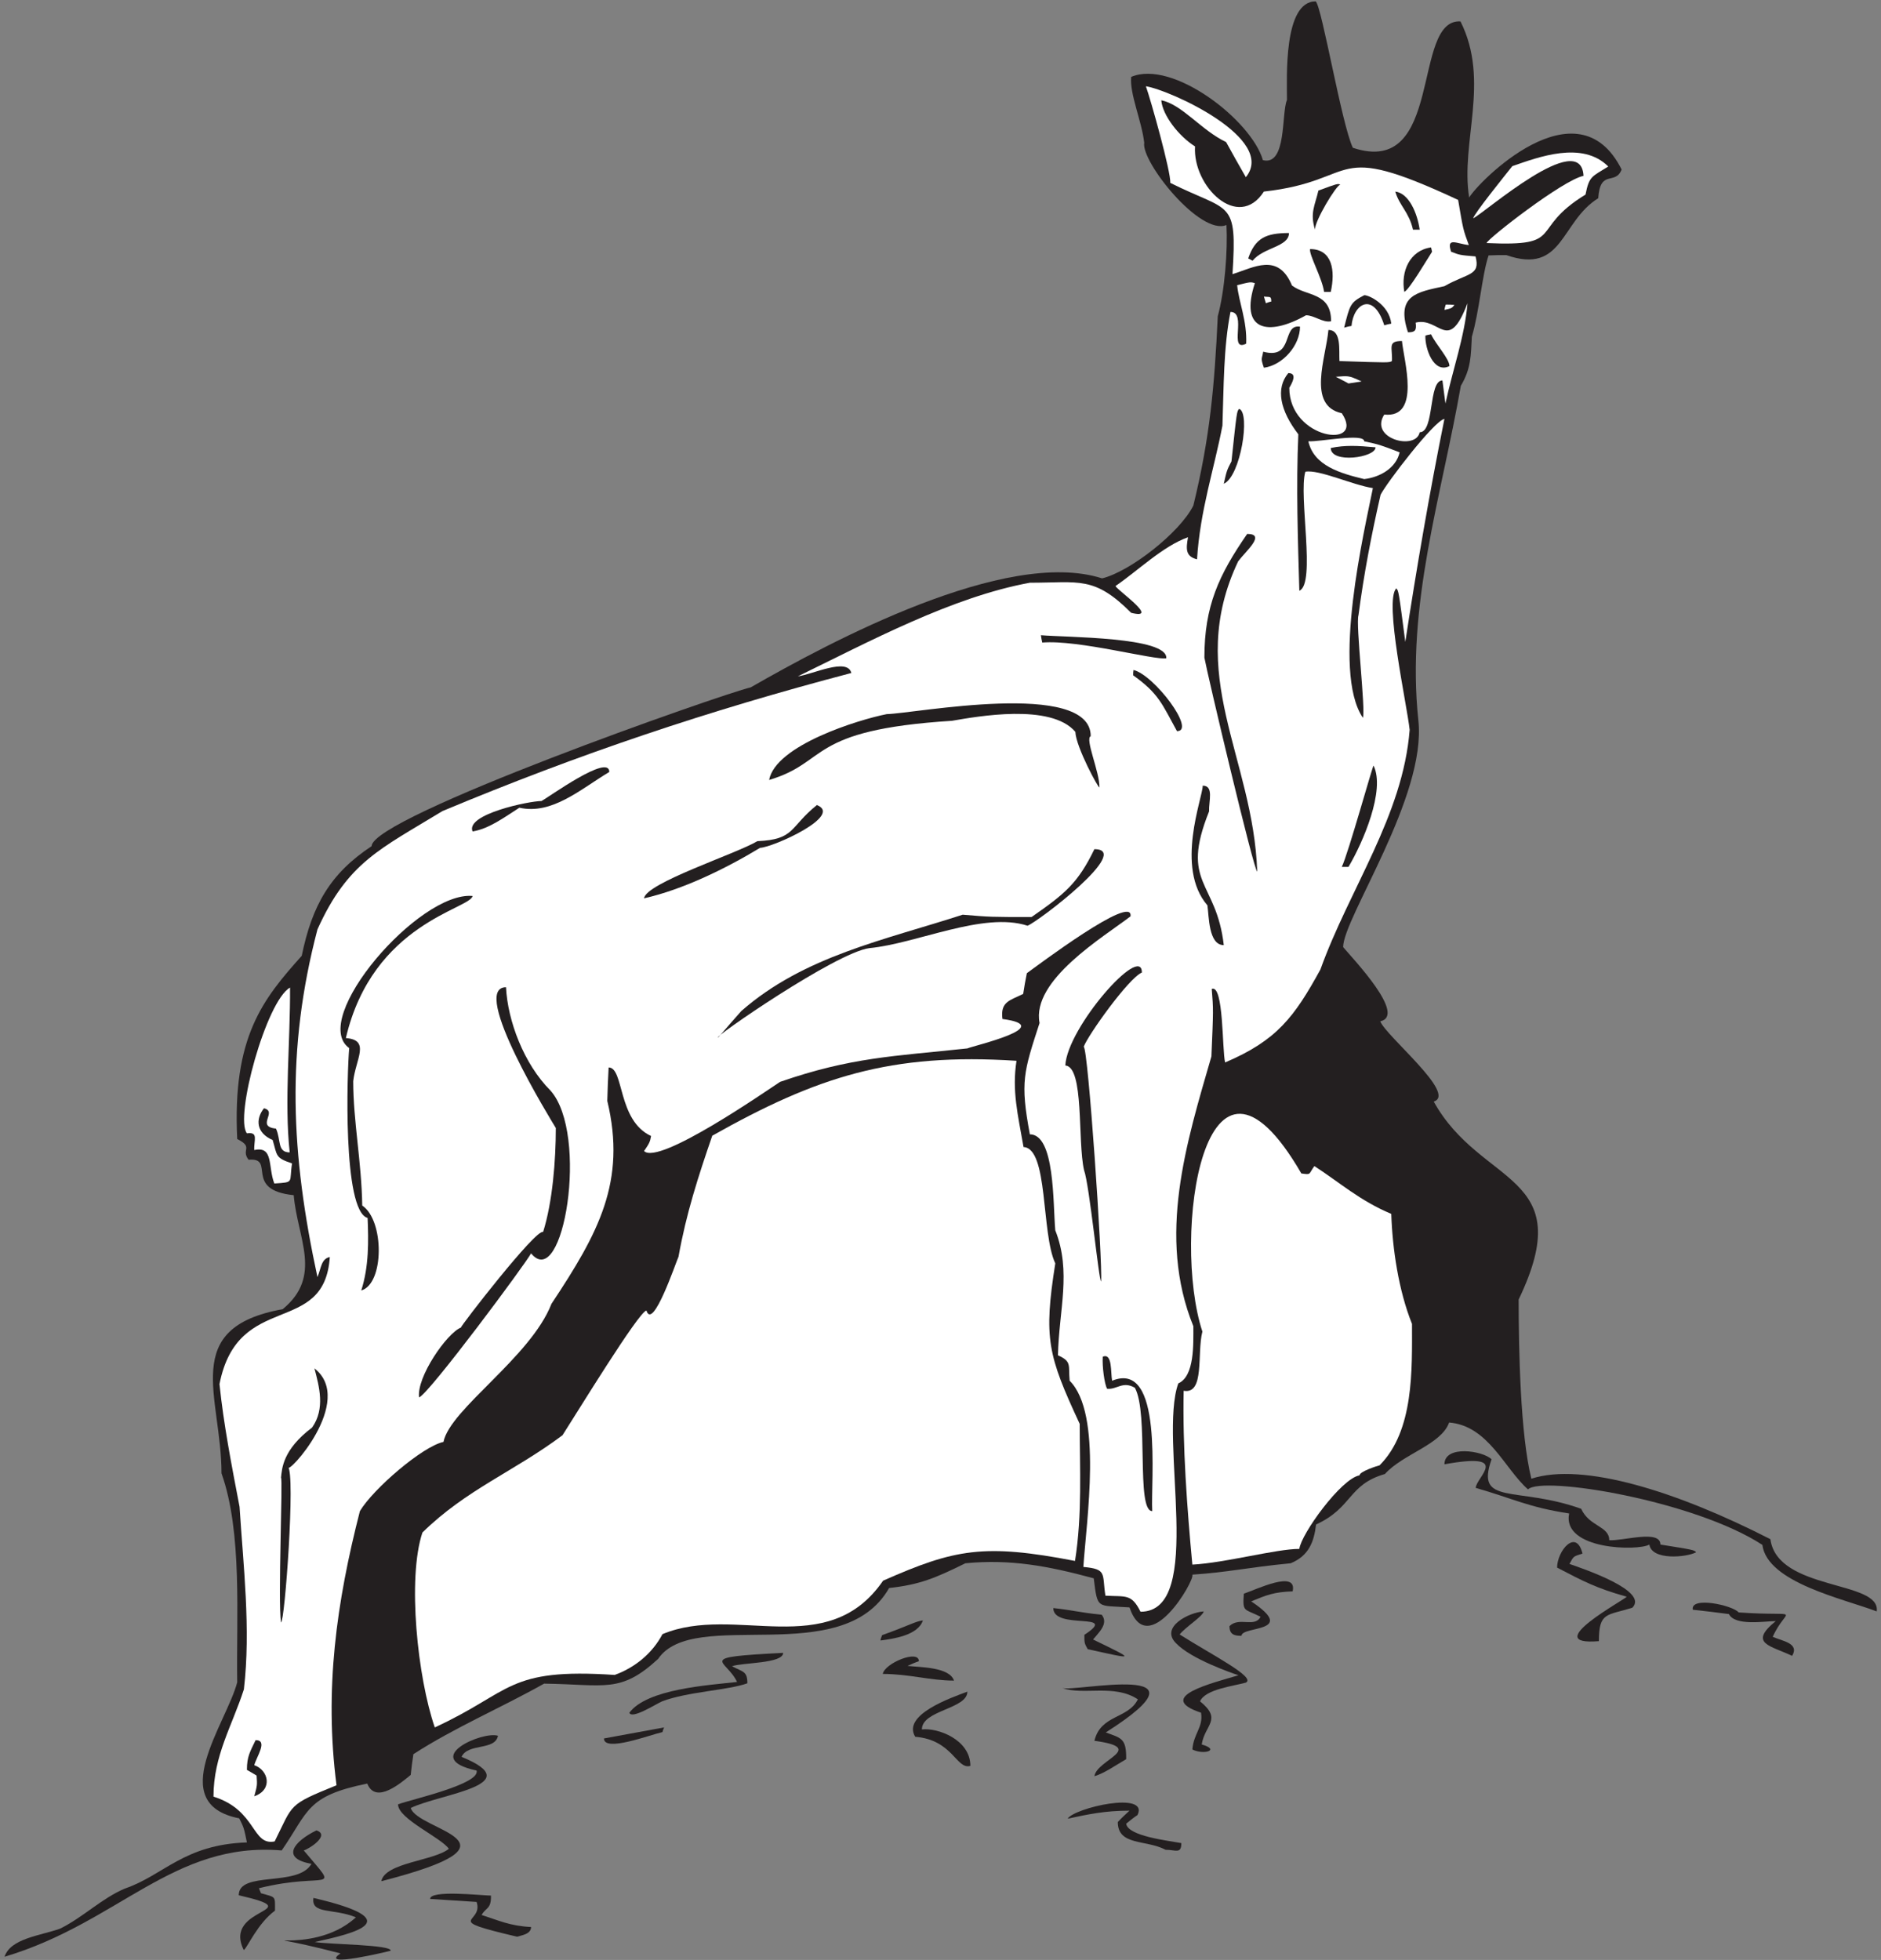
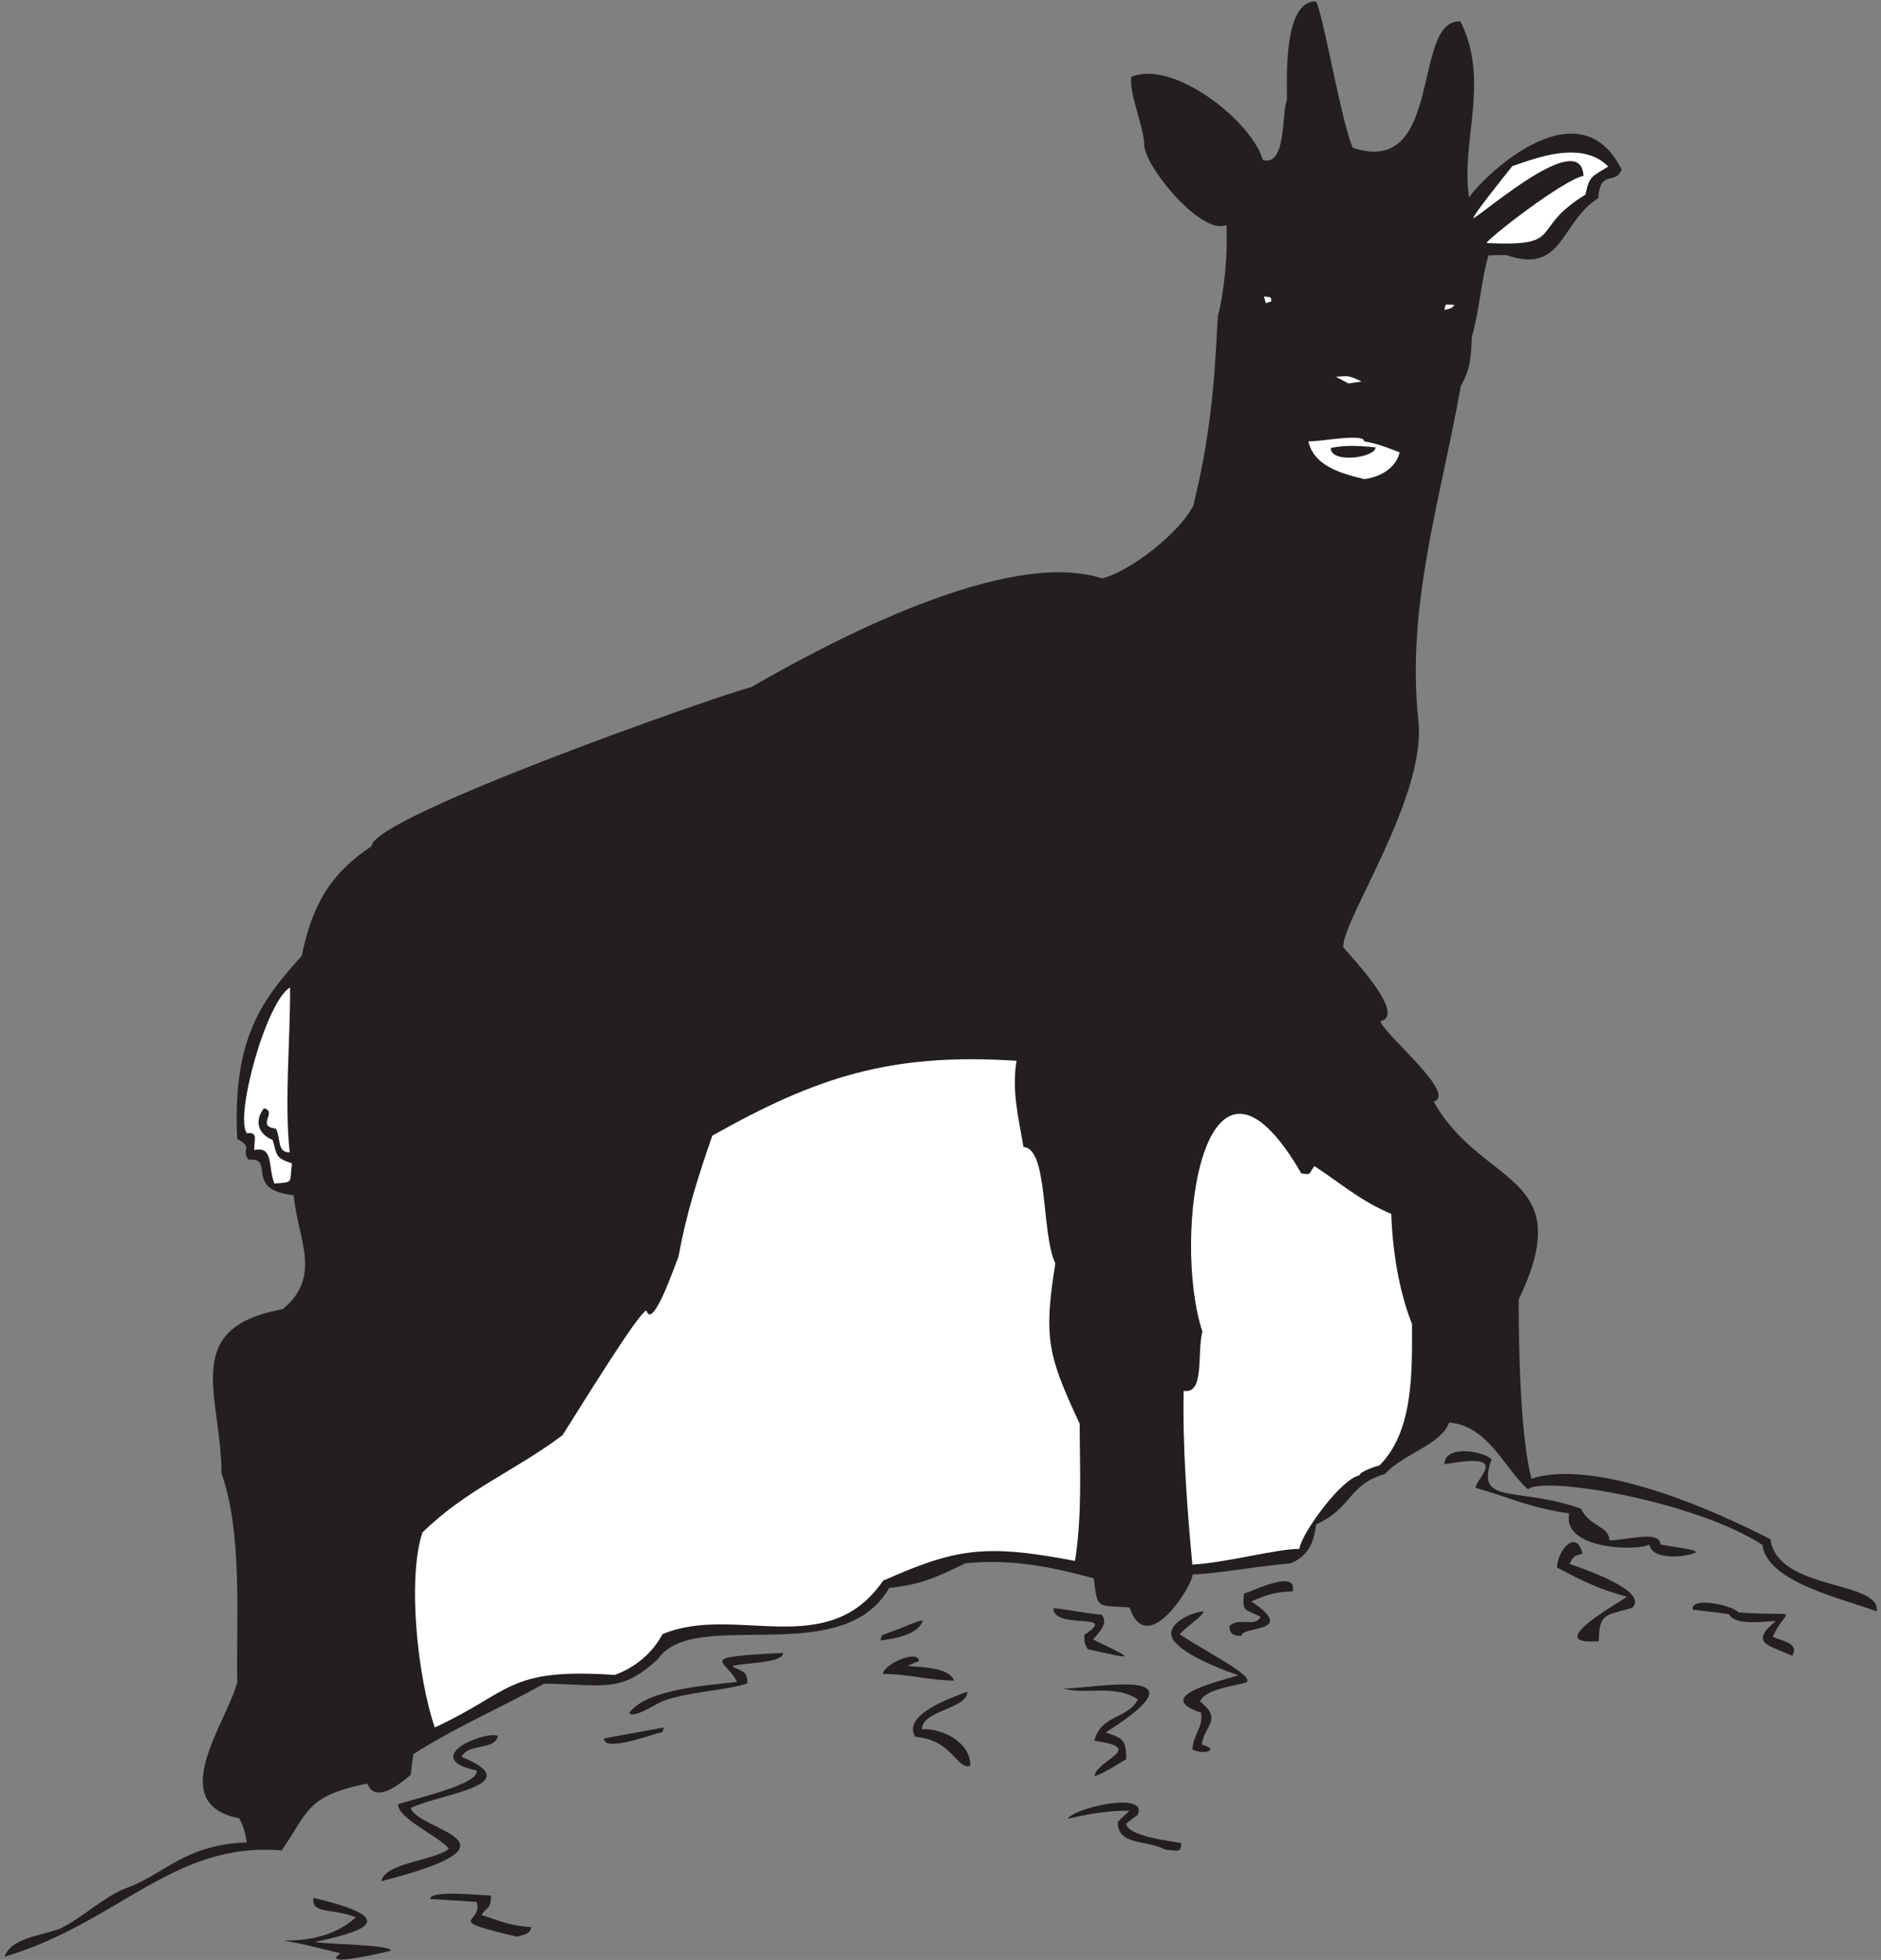
<svg xmlns="http://www.w3.org/2000/svg" viewBox="0 0 540 562.667" height="562.667" width="540" xml:space="preserve" id="svg2" version="1.1">
  <rect x="0" y="0" width="540" height="562.667" fill="#808080" stroke="none" />
  <defs id="defs6" />
  <g transform="matrix(1.333,0,0,-1.333,0,562.667)" id="g10">
    <g transform="scale(0.1)" id="g12">
      <path id="path14" style="fill:#231f20;fill-opacity:1;fill-rule:nonzero;stroke:none" d="M 733.359,14.082 C 493.137,76.477 666.969,0.168 766.48,91.836 718.031,111.836 669.617,97.617 675.039,133.605 880.898,85.574 766.383,58.145 677.922,38.562 709.43,33.379 843.988,32.988 841.355,19.844 837.855,18.816 684.613,-18.406 733.359,14.082 v 0" />
      <path id="path16" style="fill:#231f20;fill-opacity:1;fill-rule:nonzero;stroke:none" d="M 9.762,6.887 C 22.719,46.484 86.801,52.234 129.281,67.363 c 49.68,24.473 90,65.52 139.68,86.399 83.934,28.765 126.664,94.754 262.797,99.351 -6.481,31.692 -6.481,31.692 -16.559,51.848 -161.594,31.816 -27.179,204.863 -4.32,293.039 -2.156,139.676 11.523,322.559 -33.836,450 0,165.82 -91.199,313.46 131.758,353.52 86.672,71.32 31.765,152.09 23.758,245.52 -109.649,11.24 -37.348,81.76 -97.2,76.32 -17.156,22.06 11.914,26.44 -24.48,44.64 -10.766,220.09 55.426,301.32 138.961,394.56 22.316,108.72 61.199,177.12 150.48,236.16 0,62.69 752.83,327.12 816.48,342 169.83,97.48 549.81,301.29 756.72,234.72 59.76,14.4 167.76,98.64 196.56,156.96 35.73,146.49 45.45,256.75 52.56,407.52 15.13,55.44 21.6,141.84 18.72,196.56 -56.69,-23.88 -184.33,136.75 -177.12,177.12 -5.15,46.31 -31.72,105.42 -28.08,141.84 89.11,38.04 258.78,-93.08 283.68,-179.28 51.84,-12.96 39.48,101.89 51.84,129.6 0,47.58 -8.04,212.4 61.93,212.4 13.66,-13.68 55.71,-264.27 79.91,-315.36 197.19,-65.73 125.75,278.22 231.84,272.16 64.58,-129.16 -0.52,-260.19 18.72,-379.44 17.4,31.45 232.61,251.89 328.32,60.48 -13.68,-35.28 -46.08,2.16 -50.4,-61.92 -81.48,-50.33 -74.92,-165.47 -198,-122.4 -12.96,0 -25.93,0 -38.16,-0.72 -14.26,-42.78 -19.95,-121.45 -36,-174.96 -2.16,-40.32 -1.44,-68.4 -23.75,-105.84 -41.77,-239.04 -118.09,-471.6 -91.45,-720.72 18,-164.1 -161.87,-425.57 -162,-488.16 22.83,-26.9 137.15,-147.12 79.92,-159.84 13.09,-32.73 166.2,-156.69 115.21,-172.8 102.07,-184.42 314.16,-152.73 182.87,-426.24 0,-107.15 3.58,-290.8 27.36,-385.92 111.59,36 314.13,-27.55 514.8,-130.316 15.24,-112.031 238.62,-87.949 228.96,-155.519 -70.24,26.96 -235.81,61.945 -246.24,143.273 -146.2,95.332 -474.79,149.382 -504.72,119.522 -50.62,44.31 -85.16,137.13 -169.92,144 -16.94,-47.83 -99.43,-67.51 -138.24,-110.88 -79.84,-22.95 -69.05,-72.388 -148.32,-108.716 -4.32,-37.446 -15.84,-67.688 -54.72,-83.528 -95.76,-9.355 -134.64,-19.433 -211.68,-24.472 5.89,-12.449 -96.06,-186.453 -135.36,-70.567 -71.06,4.864 -68.56,-5.144 -77.04,62.649 -98.64,26.629 -179.28,41.758 -276.48,32.39 -65.52,-32.39 -98.64,-46.074 -164.16,-53.281 C 1813.69,623.723 1494.06,761.355 1417.36,648.398 1336.21,573.523 1303.56,593.27 1171.84,595.117 1078.71,542.844 978.516,500.266 890.32,443.203 888.16,428.801 886,413.684 884.563,398.563 865.824,383.34 809.488,333.516 790.961,379.844 658.867,353.145 664.863,319.941 606.641,235.84 373.191,255.527 255.348,80.027 9.762,6.887 v 0" />
-       <path id="path18" style="fill:#231f20;fill-opacity:1;fill-rule:nonzero;stroke:none" d="m 525.027,21.277 c -47.515,95.039 147.567,81.36 -10.839,118.078 0,53.45 127.996,16.731 156.531,67.688 -67.067,11.836 -37.91,48.211 10.801,72 30.265,-10.09 -15.196,-39.629 -27.36,-43.203 81.246,-96.738 52.207,-44.309 -96.48,-81.36 1.441,-3.601 2.883,-7.207 4.324,-10.796 32.797,-9.375 30.238,-5.024 30.238,-37.446 -37.578,-27.515 -59.39,-79.746 -67.215,-84.961 v 0" />
      <path id="path20" style="fill:#231f20;fill-opacity:1;fill-rule:nonzero;stroke:none" d="m 1113.52,50.078 c -165.489,38.953 -70.82,27.371 -87.12,74.883 -33.841,2.156 -66.962,4.316 -100.084,6.477 0,19.839 108.564,7.566 131.044,7.207 0.72,-29.524 -10.8,-25.207 -20.16,-41.758 36,-11.527 61.2,-23.773 106.56,-25.93 0,-15.84 -21.6,-17.996 -30.24,-20.879 v 0" />
      <path id="path22" style="fill:#231f20;fill-opacity:1;fill-rule:nonzero;stroke:none" d="m 821.199,169.602 c 7.922,40.32 114.481,43.914 145.442,69.839 -17.246,24.582 -109.438,64.297 -109.438,95.754 30.516,11.067 177.517,43.594 169.197,72.727 -122.513,26.387 13.48,85.738 46.08,74.883 -6.53,-32.668 -64.07,-15.102 -78.48,-45.364 147.63,-60.378 -46.789,-79.636 -109.437,-110.168 15.292,-50.027 267.867,-72.703 -63.364,-157.671 v 0" />
      <path id="path24" style="fill:#231f20;fill-opacity:1;fill-rule:nonzero;stroke:none" d="m 2510.32,237.273 c -42.26,22.383 -102.96,8.137 -102.96,59.77 7.92,8.641 16.56,16.562 25.2,24.48 -53.28,0 -89.28,-7.918 -133.2,-17.285 14.15,23.379 175.75,60.364 150.48,7.918 -8.64,-5.761 -16.56,-12.234 -24.48,-18.718 3.85,-26.961 90.62,-36.446 118.8,-41.758 0,-24.219 -12.04,-14.407 -33.84,-14.407 v 0" />
-       <path id="path26" style="fill:#ffffff;fill-opacity:1;fill-rule:nonzero;stroke:none" d="m 459.762,351.758 c 0,88.562 40.316,152.644 65.515,231.125 15.121,129.597 -1.437,268.555 -9.359,393.113 -17.281,90.004 -34.563,179.284 -43.199,264.254 39.847,202.54 225.918,100.64 237.601,273.59 -18.718,-3.59 -18.718,-24.48 -26.636,-43.2 -57.176,265.06 -68.258,488.68 0,748.8 65.515,145.44 136.078,173.52 269.277,254.88 295.299,123.29 570.919,215.89 880.559,297.36 -8.47,33.88 -83.14,-3.05 -115.2,-7.2 154.46,75.25 331.89,170.82 499.68,201.6 106.56,0 138.24,15.12 218.16,-64.8 62.97,-15.74 -28.41,47.51 -33.84,57.6 48.24,33.12 102.96,86.4 156.23,105.12 -4.32,-24.9 -5.8,-41.21 19.45,-47.52 6.48,105.12 36.72,193.68 54.71,288 2.89,82.8 2.17,168.48 17.29,244.8 36.86,0 -5.46,-88.05 33.84,-68.4 2.16,48.96 -15.84,89.28 -19.44,126 28.8,7.2 28.8,7.2 38.16,4.32 -33.84,-102.96 28.08,-115.2 110.15,-69.12 18.01,0 36.01,-16.56 54.01,-12.96 0,63.36 -53.28,53.28 -84.24,77.04 -29.88,71.93 -82.62,38.34 -128.16,24.48 10.38,163.04 -4.69,131.94 -133.92,196.56 1.45,23.82 -42.16,179.09 -52.56,208.08 51.96,-8.05 282.79,-113.01 215.27,-195.84 -14.39,25.2 -28.79,50.4 -42.47,75.6 -53.28,25.2 -95.04,81.36 -139.68,90 2.88,-32.4 37.44,-77.04 72.72,-99.36 -5.37,-86.07 93.03,-182.91 148.32,-97.2 210.89,23.43 136.96,113.28 418.32,-18 10.81,-64.08 10.81,-64.08 23.04,-97.2 -25.63,2.56 -49.07,18.33 -38.16,-14.4 18.72,-7.2 18.72,-7.2 52.57,-10.08 11.14,-41.81 -16.93,-35.48 -66.97,-64.08 -58.46,-12.79 -105.33,-18.8 -78.48,-99.36 15.31,0 18.81,3.95 16.56,20.88 51.67,12.92 69.83,-68.23 111.6,41.76 -5.76,-70.56 -31.68,-142.56 -47.52,-216 -2.16,16.56 -4.32,33.12 -6.48,49.68 -30.66,0 -16.64,-111.6 -48.96,-111.6 -7.97,-39.85 -109.55,-14.06 -76.32,38.16 79.93,-8.64 41.76,118.08 38.16,158.4 -31.74,0 -20.13,-13.79 -21.59,-43.2 -6.49,-3.6 -6.49,-3.6 -113.05,0 -1.33,23.58 4.77,66.96 -23.76,66.96 -5.16,-59.31 -46.86,-162.97 28.8,-179.28 52.01,-78.01 -113.04,-57.33 -113.04,54.72 6.35,10.8 17.84,31.68 -2.16,31.68 -27.77,-33.18 -17.7,-80.72 21.6,-131.76 -5.01,-112.08 -0.88,-229.41 2.16,-336.96 36.25,14.5 -2.15,205.59 12.96,256.32 29.26,5.32 101.27,-28.48 145.44,-35.28 -17.5,-88.18 -89.86,-393.08 -21.6,-494.64 6.52,14.61 -15.88,202.63 -9.36,221.04 11.51,88.56 28.08,174.24 47.52,259.2 12.46,24.93 115.51,159.77 137.52,163.44 -31.68,-156.96 -59.76,-319.68 -84.24,-480.24 -14.4,110.16 -14.4,110.16 -19.44,115.2 -26.64,-26.64 23.04,-250.56 28.8,-304.56 -14.4,-185.04 -129.6,-342 -192.24,-516.24 -56.16,-102.24 -93.6,-152.64 -205.2,-200.16 -6.71,27.97 -2.79,168.8 -28.8,158.4 3.6,-44.64 3.6,-44.64 -0.72,-145.44 -54,-186.48 -117.36,-387.36 -38.88,-581.04 0,-38.76 2.75,-107.5 -32.4,-123.12 -43.45,-120.16 59.38,-491.758 -81.36,-491.758 -19.52,39.043 -31.05,32.082 -75.6,34.558 -7.54,47.161 4.45,57.2 -47.52,61.915 6.48,99.367 41.76,329.765 -29.52,401.045 -3.16,33.26 5.3,41.17 -25.2,54.72 2.16,97.92 29.52,180 -5.77,269.28 -5.12,58.7 -0.64,206.63 -54.71,206.63 -21.19,113.04 -13.39,134.32 20.88,239.77 -18,92.16 137.51,185.04 195.84,229.68 7.25,50.79 -204.33,-108.92 -223.2,-122.4 -2.88,-14.4 -5.76,-29.52 -7.91,-44.64 -27.86,-13.93 -49.68,-16.26 -44.65,-54 119.61,-15.95 -64.16,-58.02 -75.6,-63.37 -159.15,-17.04 -249.88,-18.92 -403.2,-71.98 -28.8,-18.73 -261.36,-180.73 -293.04,-149.05 10.8,15.84 12.96,19.44 15.12,32.4 -72.88,33.7 -57.81,147.6 -91.44,147.6 -1.44,-23.76 -2.16,-47.52 -2.88,-72 41.69,-173.94 -19.16,-284.69 -120.24,-437.04 -44.75,-115.07 -218.438,-226.65 -232.563,-297.36 -45.304,-9.81 -151.07,-100.82 -180,-149.039 C 724.723,770.078 698.082,582.883 724.723,376.238 618.727,333.059 632.266,336.777 591.52,255.281 c -49.582,-9.91 -38.329,67.278 -131.758,96.477 v 0" />
      <path id="path28" style="fill:#231f20;fill-opacity:1;fill-rule:nonzero;stroke:none" d="m 547.598,352.48 c 6.484,23.758 6.484,23.758 5.043,44.637 -7.203,4.321 -14.399,8.645 -20.883,12.238 0,29.524 7.203,39.598 18.722,64.083 27.528,0 1.895,-35.594 -2.882,-53.997 30.246,-10.086 41.039,-52.566 0,-66.961 v 0" />
      <path id="path30" style="fill:#231f20;fill-opacity:1;fill-rule:nonzero;stroke:none" d="m 2356.96,395.684 c 4.98,35.91 114.32,60.734 0,76.32 13.68,56.875 72.72,46.797 93.6,89.273 -51.12,33.84 -117.36,7.922 -162.72,24.485 25.26,-9.637 339.89,60.703 93.6,-95.762 33.12,-12.234 44.65,-12.234 43.92,-57.598 -23.76,-13.679 -45.36,-29.519 -68.4,-36.718 v 0" />
      <path id="path32" style="fill:#231f20;fill-opacity:1;fill-rule:nonzero;stroke:none" d="m 1971.04,480.645 c -28.8,47.519 77.76,84.238 112.32,97.199 0,-37.59 -97.92,-39.699 -97.92,-81.36 33.9,4.016 104.4,-21.796 104.4,-78.484 -30.05,-9.016 -37.57,56.055 -118.8,62.645 v 0" />
      <path id="path34" style="fill:#231f20;fill-opacity:1;fill-rule:nonzero;stroke:none" d="m 2567.92,453.281 c 2.88,35.282 23.76,47.52 18.72,79.199 -102.04,34.012 26.8,64.368 80.63,80.633 -14.18,4.77 -102.33,34.895 -134.63,69.121 -34.57,34.563 27.36,66.243 59.76,68.411 -2.15,-10.801 -39.6,-33.848 -51.84,-49.688 72.51,-45.691 165.2,-92.488 142.55,-103.684 -27.1,-7.554 -87.46,-14.246 -98.63,-40.308 48.96,-39.602 10.08,-50.402 3.59,-92.883 40.85,-11.672 4.9,-23.32 -20.15,-10.801 v 0" />
      <path id="path36" style="fill:#231f20;fill-opacity:1;fill-rule:nonzero;stroke:none" d="m 1300.72,477.043 c 43.2,7.918 86.4,15.84 129.6,23.758 -1.44,-2.879 -2.88,-6.485 -3.6,-10.078 -27.35,-6.028 -126,-43.907 -126,-13.68 v 0" />
      <path id="path38" style="fill:#ffffff;fill-opacity:1;fill-rule:nonzero;stroke:none" d="m 936.402,500.801 c -37.101,107.179 -59.578,320.957 -26.64,419.758 94.758,92.981 197.458,131.351 301.678,209.521 30.05,46.66 164,265.77 180.72,268.56 13.64,-44.34 63.05,102.65 69.12,115.92 16.56,92.88 42.48,172.8 72.72,260.64 225.2,126.68 384.09,178.9 655.2,161.28 -10.08,-64.08 2.88,-115.92 15.12,-185.76 53.73,-2.68 37.71,-185.3 68.39,-250.56 -25.5,-161.73 -16.06,-197.8 52.57,-345.6 0,-95.04 5.76,-195.119 -10.08,-295.205 -196.08,37.852 -258.72,25.774 -413.28,-42.48 -120.51,-175.156 -318.5,-49.668 -475.2,-115.195 -21.6,-41.035 -59.04,-72 -102.96,-87.84 -232.81,15.535 -220.46,-36.211 -387.358,-113.039 v 0" />
      <path id="path40" style="fill:#231f20;fill-opacity:1;fill-rule:nonzero;stroke:none" d="m 1355.44,532.48 c 38.16,51.125 168.48,59.043 231.84,66.243 -22.33,49.097 -94.14,52.832 99.36,62.632 0,-23.328 -88.21,-20.679 -110.16,-28.796 23.43,-12.493 33.12,-10.286 33.12,-36.719 -41.45,-15.11 -128.66,-17.981 -183.6,-38.875 -14.16,-6.203 -65.59,-39.387 -70.56,-24.485 v 0" />
      <path id="path42" style="fill:#231f20;fill-opacity:1;fill-rule:nonzero;stroke:none" d="m 1901.2,615.996 c 3.82,22.957 77.76,53.606 77.76,27.363 -8.64,-2.879 -16.56,-6.484 -24.48,-10.078 28.27,-3.144 90.29,-2.297 100.08,-31.679 -50.7,0 -97.12,14.394 -153.36,14.394 v 0" />
      <path id="path44" style="fill:#231f20;fill-opacity:1;fill-rule:nonzero;stroke:none" d="m 2342.56,669.277 c -7.2,12.957 -7.2,12.957 -7.2,30.965 77.71,50.688 -66.96,9.192 -66.96,57.602 41.04,-4.328 55.44,-9.367 104.4,-14.406 15.12,-19.434 -6.48,-38.157 -18.72,-53.282 95.83,-46.367 87.78,-42.59 -11.52,-20.879 v 0" />
      <path id="path46" style="fill:#231f20;fill-opacity:1;fill-rule:nonzero;stroke:none" d="m 3859.6,654.883 c -45.87,22.137 -95.22,26.172 -35.28,74.875 -23.51,0 -87.63,-11.223 -100.8,15.125 -25.92,3.594 -51.84,6.472 -77.76,9.355 -5.92,29.61 86.06,9.617 98.64,-5.761 141.32,-9.852 103.7,14.836 73.44,-52.559 20.22,-9.094 58.25,-13.563 41.76,-41.035 v 0" />
      <path id="path48" style="fill:#231f20;fill-opacity:1;fill-rule:nonzero;stroke:none" d="m 3503.2,782.324 c -65.86,18.438 -93.96,33.621 -149.76,62.637 0,35.703 40.9,85.566 54.72,30.234 -20.16,-6.472 -18.72,-5.039 -28.08,-22.312 29.58,-10.442 171.72,-57.969 135.36,-94.328 -55.17,-17.239 -72,-8.926 -72,-71.992 -131.66,-10.965 59.76,91.289 59.76,95.761 v 0" />
      <path id="path50" style="fill:#231f20;fill-opacity:1;fill-rule:nonzero;stroke:none" d="m 1896.16,688 c 0.72,4.324 2.16,7.918 3.6,11.52 58.32,20.878 72.72,30.238 87.84,31.679 -10.8,-32.398 -64.08,-39.597 -91.44,-43.199 v 0" />
      <path id="path52" style="fill:#231f20;fill-opacity:1;fill-rule:nonzero;stroke:none" d="m 2647.84,718.957 c 20.71,20.699 54.78,-4.191 66.96,20.164 -35.86,17.93 -38.89,9.199 -36,49.68 26.43,8.804 115.67,52.554 105.12,5.039 -40.31,-1.438 -56.15,-7.922 -89.28,-21.606 101.98,-67.984 -20.88,-52.312 -20.88,-74.16 -14.49,0 -25.92,2.071 -25.92,20.883 v 0" />
      <path id="path54" style="fill:#231f20;fill-opacity:1;fill-rule:nonzero;stroke:none" d="m 605.199,726.875 c -7.011,45.293 4.321,311.045 0,311.765 2.16,19.91 3.606,60.24 66.957,108 28.805,41.04 15.125,88.56 5.047,127.44 89.695,-70.19 -61.457,-234.55 -56.883,-212.4 16.106,-13.49 -6.843,-334.805 -15.121,-334.805 v 0" />
      <path id="path56" style="fill:#ffffff;fill-opacity:1;fill-rule:nonzero;stroke:none" d="m 2567.92,851.438 c -11.44,121.675 -21.3,256.332 -18.72,374.402 45.91,-8.35 28.21,80.52 40.32,127.44 -66.68,202.61 2.69,703.63 213.12,340.56 22.34,-3.2 14.85,-1.81 28.08,15.84 54.72,-35.28 97.2,-74.16 165.6,-102.96 2.44,-74.61 15.61,-164.79 44.64,-236.88 0,-97.72 4.67,-230.05 -69.83,-304.56 -6.18,-1.54 -43.21,-13.52 -43.21,-21.6 -39.93,-7.18 -125.84,-126.578 -129.6,-158.399 -49.8,0 -159.3,-30.093 -230.4,-33.843 v 0" />
      <path id="path58" style="fill:#231f20;fill-opacity:1;fill-rule:nonzero;stroke:none" d="m 3552.16,894.641 c -23.57,-14.328 -188.53,-11.895 -172.8,66.961 -87.25,13.144 -121.01,32.16 -201.17,55.058 0.79,23.14 78.82,77.34 -67.39,50.78 0,42.22 83.03,29.29 101.52,10.8 -35.78,-100.916 53.59,-56.96 192.96,-106.56 17.52,-38.742 60.48,-36.875 60.48,-67.676 30.14,-1.922 110.16,23.625 110.16,-9.363 72,-11.516 72,-11.516 77.04,-16.567 -20.93,-11.265 -95.87,-17.996 -100.8,16.567 v 0" />
      <path id="path60" style="fill:#231f20;fill-opacity:1;fill-rule:nonzero;stroke:none" d="m 2444.08,1232.32 c -26.64,15.12 -38.16,-4.32 -59.76,-2.16 -5.77,10.09 -10.8,48.24 -9.36,69.12 21.13,8.45 16.7,-33.86 20.16,-51.84 111.45,45.77 82.67,-216.55 86.4,-280.799 -35.43,0 -7,211.139 -37.44,265.679 v 0" />
      <path id="path62" style="fill:#231f20;fill-opacity:1;fill-rule:nonzero;stroke:none" d="m 902.559,1211.44 c -5.758,43.92 59.761,138.24 90,150.49 0,4.07 161.851,213.54 177.121,205.91 20.4,64.84 27.36,154.62 27.36,223.92 -8.24,13.76 -187.22,303.12 -107.28,303.12 3.6,-72 38.16,-164.88 95.76,-222.48 83.73,-93.94 27.59,-435.22 -41.76,-350.64 -12.24,-23.05 -218.619,-300.91 -241.201,-310.32 v 0" />
      <path id="path64" style="fill:#231f20;fill-opacity:1;fill-rule:nonzero;stroke:none" d="m 778,1441.84 c 16.563,51.12 15.84,106.56 13.68,156.23 -54.379,15 -44.063,316.69 -39.602,365.77 -87.035,62.22 150.063,338.11 265.682,327.6 -4.68,-28.08 -214.924,-58.17 -272.881,-306 53.434,-4.11 21.144,-45.13 15.84,-92.88 0,-85.68 18.004,-174.24 19.441,-267.84 47.922,-31.95 47.578,-168.67 -2.16,-182.88 v 0" />
      <path id="path66" style="fill:#231f20;fill-opacity:1;fill-rule:nonzero;stroke:none" d="m 2334.64,1701.04 c -14.33,62.74 0.74,222.2 -40.32,225.35 4.14,82.07 164.88,264.16 164.88,200.17 -28.97,-12.42 -116.31,-135.17 -125.28,-159.84 9.47,-2.1 41.01,-464.45 37.44,-505.44 -4.76,0 -24.86,206.85 -36.72,239.76 v 0" />
      <path id="path68" style="fill:#ffffff;fill-opacity:1;fill-rule:nonzero;stroke:none" d="m 590.801,1672.23 c -14.102,36.15 -1.055,81.17 -43.203,72.01 -1.231,20.97 9.929,39.68 -15.84,36.01 -27.129,34.52 41.797,285.47 92.883,313.91 0.773,-113.75 -12.637,-246.41 -0.719,-354.96 -27.274,0 -18.336,26.71 -29.524,51.12 -44.437,4.93 4.352,36.35 -25.918,43.92 -18.718,-23.76 -16.562,-53.28 18.723,-68.4 10.078,-33.84 5.039,-38.16 41.758,-50.4 -6.664,-42.21 6.16,-40.24 -38.16,-43.21 v 0" />
      <path id="path70" style="fill:#231f20;fill-opacity:1;fill-rule:nonzero;stroke:none" d="m 1546.96,1986.88 c 16.56,19.44 33.12,38.16 49.68,56.88 135.14,118.38 307.93,152.58 476.64,207.36 59.76,-5.04 59.76,-5.04 148.32,-5.04 71.28,49.68 99.36,72 135.36,146.16 83.82,0 -120.7,-155.83 -144,-164.88 -95.1,31.03 -238.3,-38.45 -340.56,-48.24 -72.15,-9.31 -341.44,-195.89 -325.44,-192.24 v 0" />
      <path id="path72" style="fill:#231f20;fill-opacity:1;fill-rule:nonzero;stroke:none" d="m 2600.32,2271.28 c -70.19,81.54 -10,232.1 -10.07,257.76 24.48,0 12.82,-33.34 13.67,-55.44 -63.09,-157.12 15.77,-148.72 31.68,-288 -33.02,0 -31.74,62.09 -35.28,85.68 v 0" />
      <path id="path74" style="fill:#231f20;fill-opacity:1;fill-rule:nonzero;stroke:none" d="m 1387.12,2286.4 c 3.39,32.8 198.72,95.9 244.08,123.12 81.66,3.4 68.82,30.29 128.16,77.76 57.36,-22.94 -94.79,-91.15 -122.4,-92.16 -76.32,-46.08 -167.04,-90 -249.84,-108.72 v 0" />
      <path id="path76" style="fill:#231f20;fill-opacity:1;fill-rule:nonzero;stroke:none" d="m 2593.84,2804.8 c 0,110.88 30.96,177.84 92.16,266.4 41.69,0 -3.64,-37.57 -19.44,-59.04 -115.76,-243.96 32.64,-421.78 41.04,-668.16 -6.67,-0.62 -107.66,426.21 -113.76,460.8 v 0" />
      <path id="path78" style="fill:#231f20;fill-opacity:1;fill-rule:nonzero;stroke:none" d="m 2889.76,2354.08 c 14.11,29.28 66.49,218.54 68.4,218.16 25.92,-52.56 -23.04,-166.32 -54,-218.16 -5.04,0 -10.08,0 -14.4,0 v 0" />
      <path id="path80" style="fill:#231f20;fill-opacity:1;fill-rule:nonzero;stroke:none" d="m 1017.76,2430.4 c -15.86,37 121.79,65.52 148.32,65.52 14.63,7.47 146.16,103.3 146.16,62.64 -63.36,-38.17 -123.42,-92.59 -193.68,-77.04 -33.84,-21.6 -65.52,-45.36 -100.8,-51.12 v 0" />
-       <path id="path82" style="fill:#231f20;fill-opacity:1;fill-rule:nonzero;stroke:none" d="m 2315.92,2644.96 c -52.65,61.97 -211.23,33.12 -265.67,23.76 -313.95,-19.87 -263.79,-88.8 -393.85,-127.44 14.02,74.84 192.63,129.88 253.44,141.84 57.04,0.89 439.2,75.24 439.2,-47.52 -13.09,-5.23 19.62,-78.19 18.73,-110.16 -0.59,-5.2 -50.64,86.63 -51.85,119.52 v 0" />
      <path id="path84" style="fill:#231f20;fill-opacity:1;fill-rule:nonzero;stroke:none" d="m 2534.8,2646.4 c -32.17,58.42 -39,80.73 -94.32,120.24 0,4.32 0,7.92 0.72,11.52 44.75,-10.89 135.55,-131.77 93.6,-131.76 v 0" />
      <path id="path86" style="fill:#231f20;fill-opacity:1;fill-rule:nonzero;stroke:none" d="m 2244.64,2837.2 c -1.44,5.76 -2.16,10.8 -2.88,15.84 54.26,-4.77 273.8,-3.47 270,-49.68 -24.28,-4.85 -189.37,40.41 -267.12,33.84 v 0" />
      <path id="path88" style="fill:#231f20;fill-opacity:1;fill-rule:nonzero;stroke:none" d="m 2635.6,3179.2 c 6.48,28.8 6.48,28.8 16.56,48.24 11.52,108 11.52,108 16.56,113.04 24.82,-8.27 3.02,-145.79 -33.12,-161.28 v 0" />
      <path id="path90" style="fill:#ffffff;fill-opacity:1;fill-rule:nonzero;stroke:none" d="m 2938,3189.28 c -51.12,12.24 -108.72,28.8 -120.23,81.36 24.82,-1.38 120.23,18.23 120.23,0 33.13,-7.2 33.13,-7.2 76.32,-23.76 -7.57,-34.07 -42.96,-53.9 -76.32,-57.6 v 0" />
      <path id="path92" style="fill:#231f20;fill-opacity:1;fill-rule:nonzero;stroke:none" d="m 2866,3256.24 c 30.96,6.48 57.61,5.04 96.48,1.44 0,-22.35 -96.48,-35.74 -96.48,-1.44 v 0" />
      <path id="path94" style="fill:#ffffff;fill-opacity:1;fill-rule:nonzero;stroke:none" d="m 2904.16,3395.2 c -9.36,5.04 -18.72,10.08 -27.36,14.4 25.2,1.44 25.91,4.32 55.43,-10.08 -9.35,-1.44 -18.71,-2.88 -28.07,-4.32 v 0" />
-       <path id="path96" style="fill:#231f20;fill-opacity:1;fill-rule:nonzero;stroke:none" d="m 3069.76,3498.16 c 3.6,1.44 7.92,2.16 12.24,2.88 11.16,-23.18 39.6,-52.76 39.6,-68.4 -34.24,-17.12 -52.85,38.24 -51.84,65.52 v 0" />
+       <path id="path96" style="fill:#231f20;fill-opacity:1;fill-rule:nonzero;stroke:none" d="m 3069.76,3498.16 v 0" />
      <path id="path98" style="fill:#231f20;fill-opacity:1;fill-rule:nonzero;stroke:none" d="m 2722,3429.04 c -7.92,22.32 -3.76,18.76 -1.6,34.6 67.43,-17.98 39.28,59.9 79.36,53.96 0,-40.32 -36.72,-82.8 -77.76,-88.56 v 0" />
      <path id="path100" style="fill:#231f20;fill-opacity:1;fill-rule:nonzero;stroke:none" d="m 2894.8,3515.44 c 12.4,49.27 13.02,53.97 43.2,69.84 9.03,0.87 53.64,-19.74 58.32,-61.2 -5.04,-0.72 -10.08,-2.16 -15.12,-3.6 -23.09,73.38 -66.43,46.91 -70.56,-1.44 -5.76,-0.72 -10.8,-2.16 -15.84,-3.6 v 0" />
      <path id="path102" style="fill:#ffffff;fill-opacity:1;fill-rule:nonzero;stroke:none" d="m 3110.8,3553.6 c 0.72,4.32 1.43,7.92 2.88,11.52 5.76,0 12.24,0 18.72,-0.72 -5.76,-7.2 -5.76,-7.2 -21.6,-10.8 v 0" />
      <path id="path104" style="fill:#ffffff;fill-opacity:1;fill-rule:nonzero;stroke:none" d="m 2726.32,3568 c -1.44,5.04 -2.88,10.08 -4.32,14.4 12.73,-1.82 15.84,2.05 15.84,-10.8 -4.32,-0.72 -7.92,-2.16 -11.52,-3.6 v 0" />
      <path id="path106" style="fill:#231f20;fill-opacity:1;fill-rule:nonzero;stroke:none" d="m 2851.6,3592.48 c -4.33,30.24 -32.4,79.2 -30.24,92.16 48.24,0 54.73,-46.8 44.64,-92.16 -5.04,0 -10.08,0 -14.4,0 v 0" />
      <path id="path108" style="fill:#231f20;fill-opacity:1;fill-rule:nonzero;stroke:none" d="m 3024.4,3592.48 c -7.92,43.92 11.52,89.28 57.6,95.76 0.71,-2.88 1.44,-5.76 2.16,-9.36 -11.34,-17.34 -49.32,-82.22 -59.76,-86.4 v 0" />
      <path id="path110" style="fill:#231f20;fill-opacity:1;fill-rule:nonzero;stroke:none" d="m 2697.52,3659.44 c -3.6,2.16 -6.48,3.6 -9.36,5.04 15.12,43.92 38.16,54.72 87.84,54.72 0,-29.99 -55.19,-30.64 -78.48,-59.76 v 0" />
      <path id="path112" style="fill:#ffffff;fill-opacity:1;fill-rule:nonzero;stroke:none" d="m 3201.52,3697.6 c 2,9.03 164.36,135.83 208.8,144.72 -5.21,104.32 -215.01,-81.38 -237.61,-91.44 1.88,10.13 71.12,95.65 84.25,112.32 56.15,19.44 150.48,55.44 206.65,-0.72 -35.29,-22.32 -41.05,-20.16 -48.97,-60.48 -124.45,-76.06 -39.76,-112.28 -213.12,-104.4 v 0" />
      <path id="path114" style="fill:#231f20;fill-opacity:1;fill-rule:nonzero;stroke:none" d="m 2832.16,3726.4 c -11.52,36 0,52.56 7.2,84.24 41.04,15.12 41.04,15.12 47.52,12.96 -8.64,-0.3 -56.48,-79.93 -54.72,-97.2 v 0" />
      <path id="path116" style="fill:#231f20;fill-opacity:1;fill-rule:nonzero;stroke:none" d="m 3043.11,3726.4 c -8.63,38.16 -29.5,51.84 -38.15,82.08 29.52,-3.6 47.52,-46.8 52.56,-82.08 -5.04,0 -10.08,0 -14.41,0 v 0" />
    </g>
  </g>
</svg>